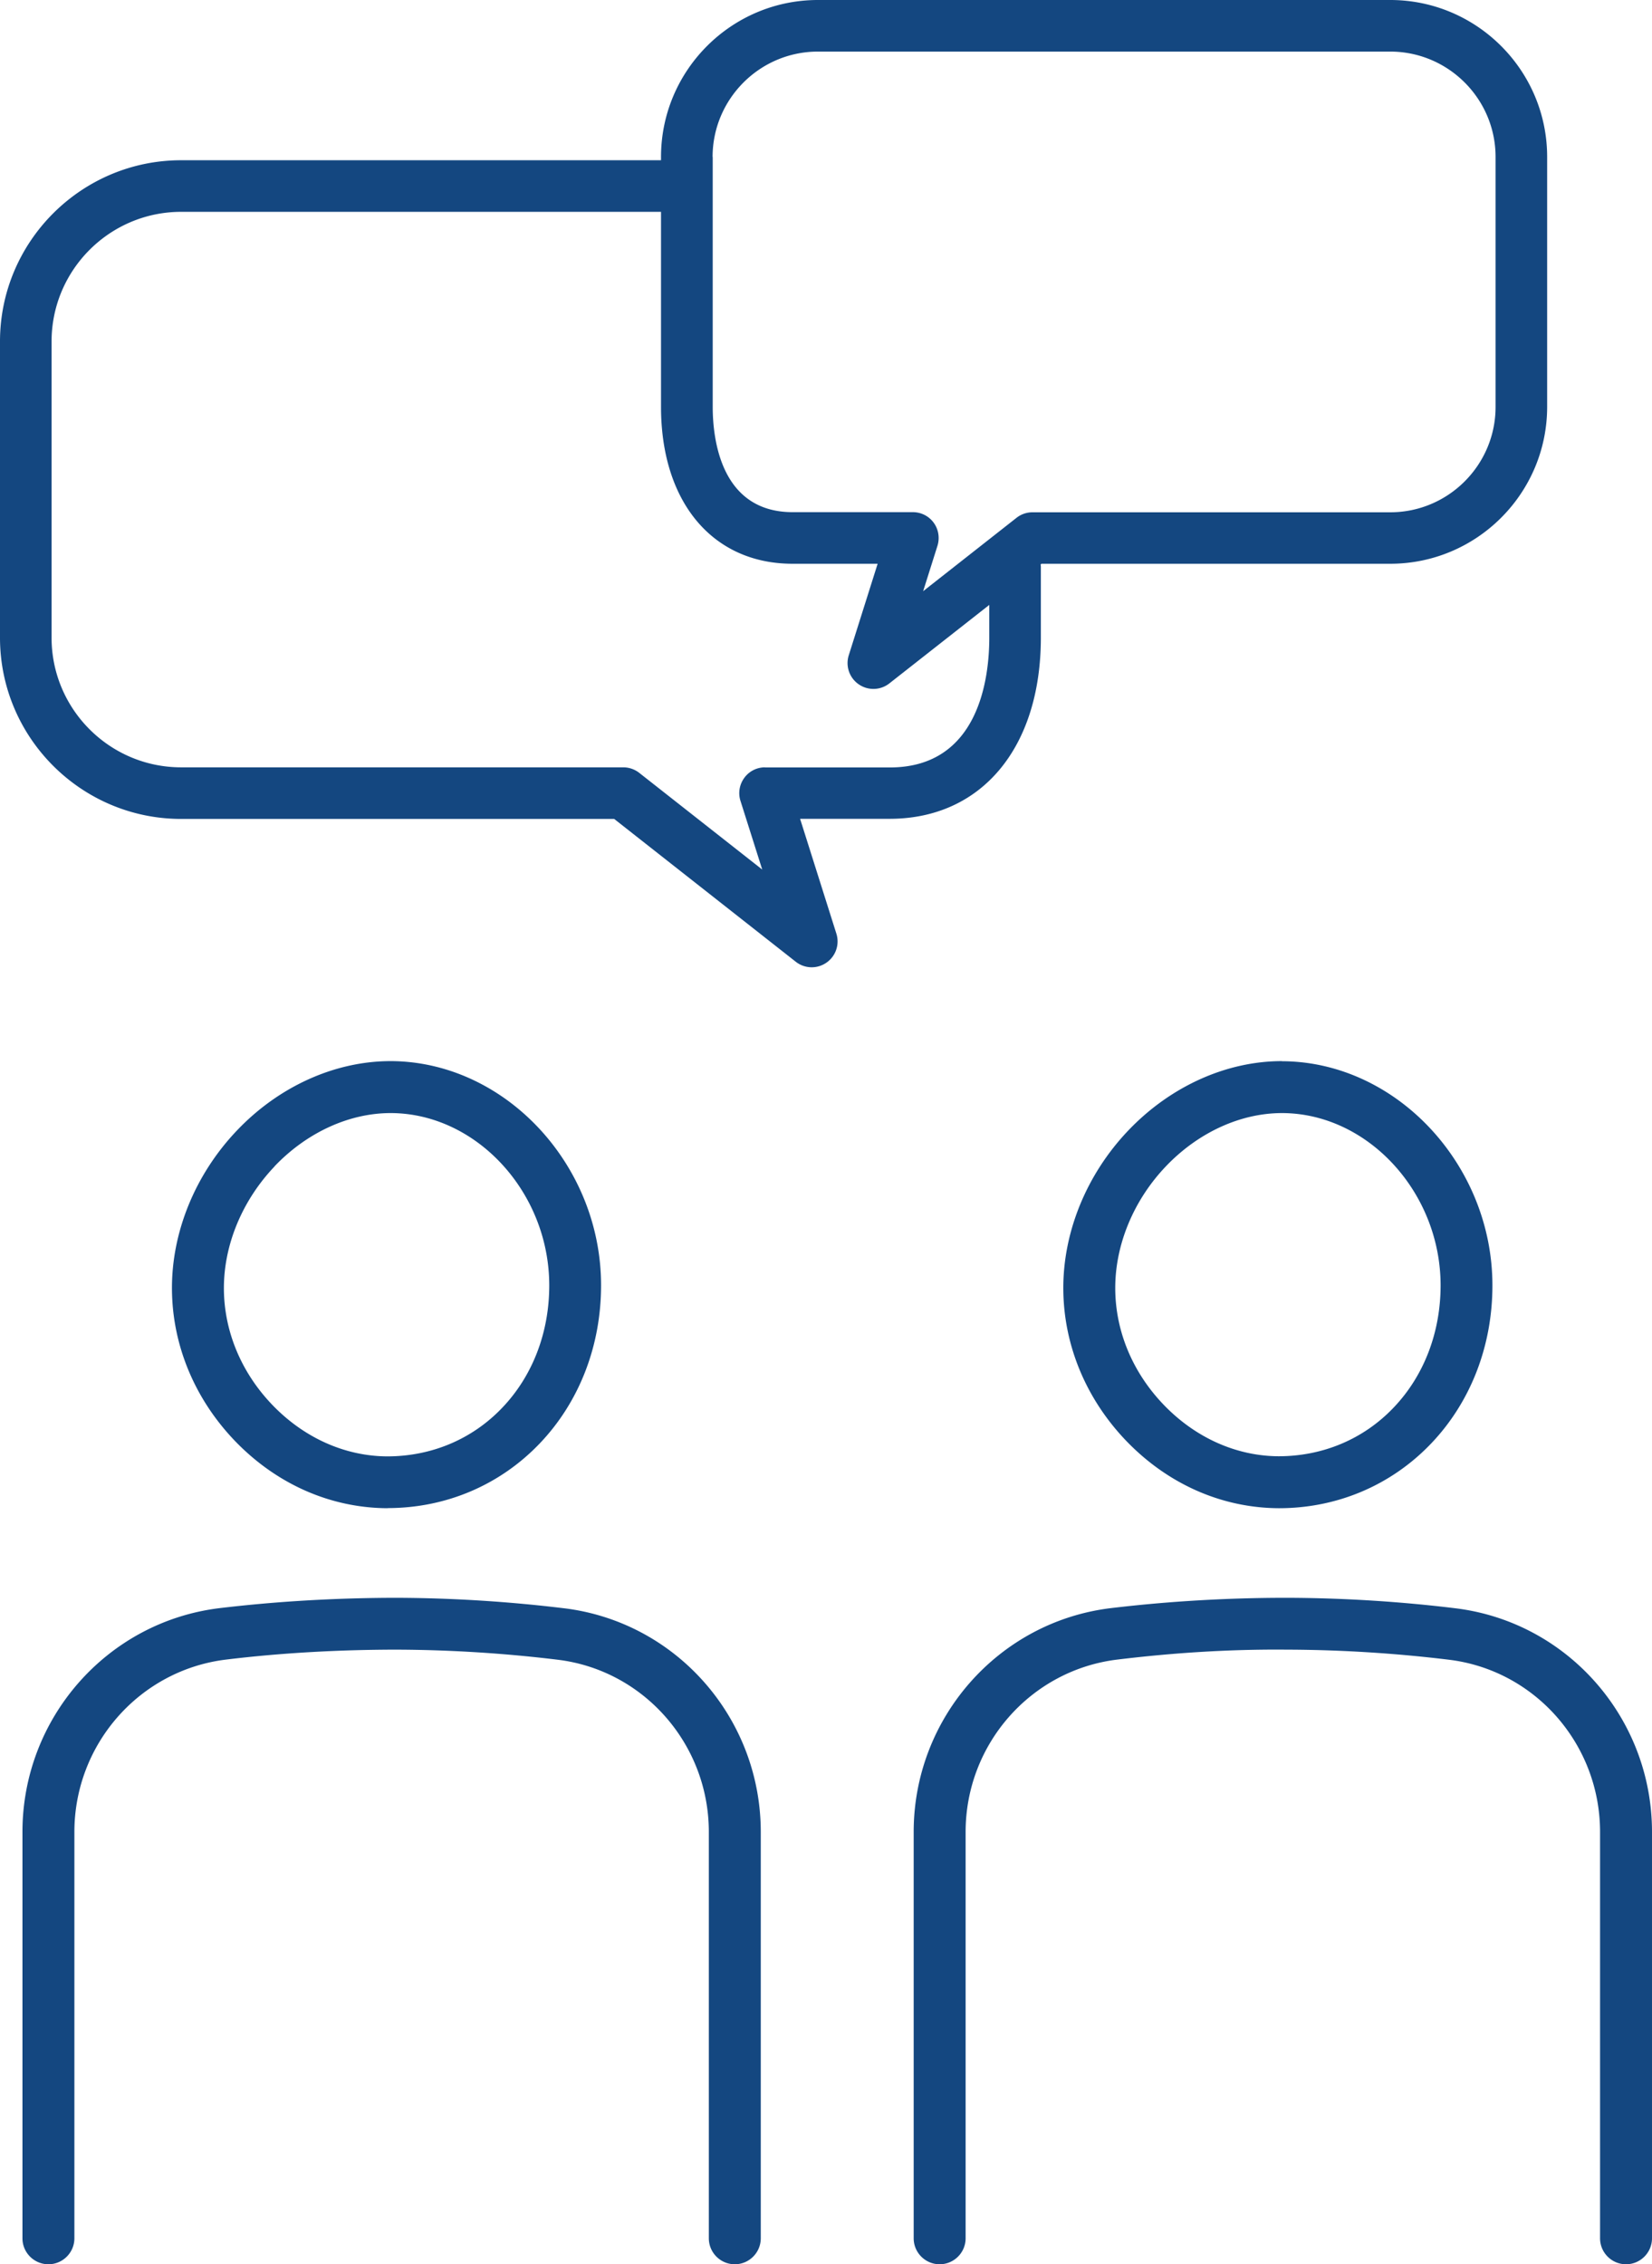
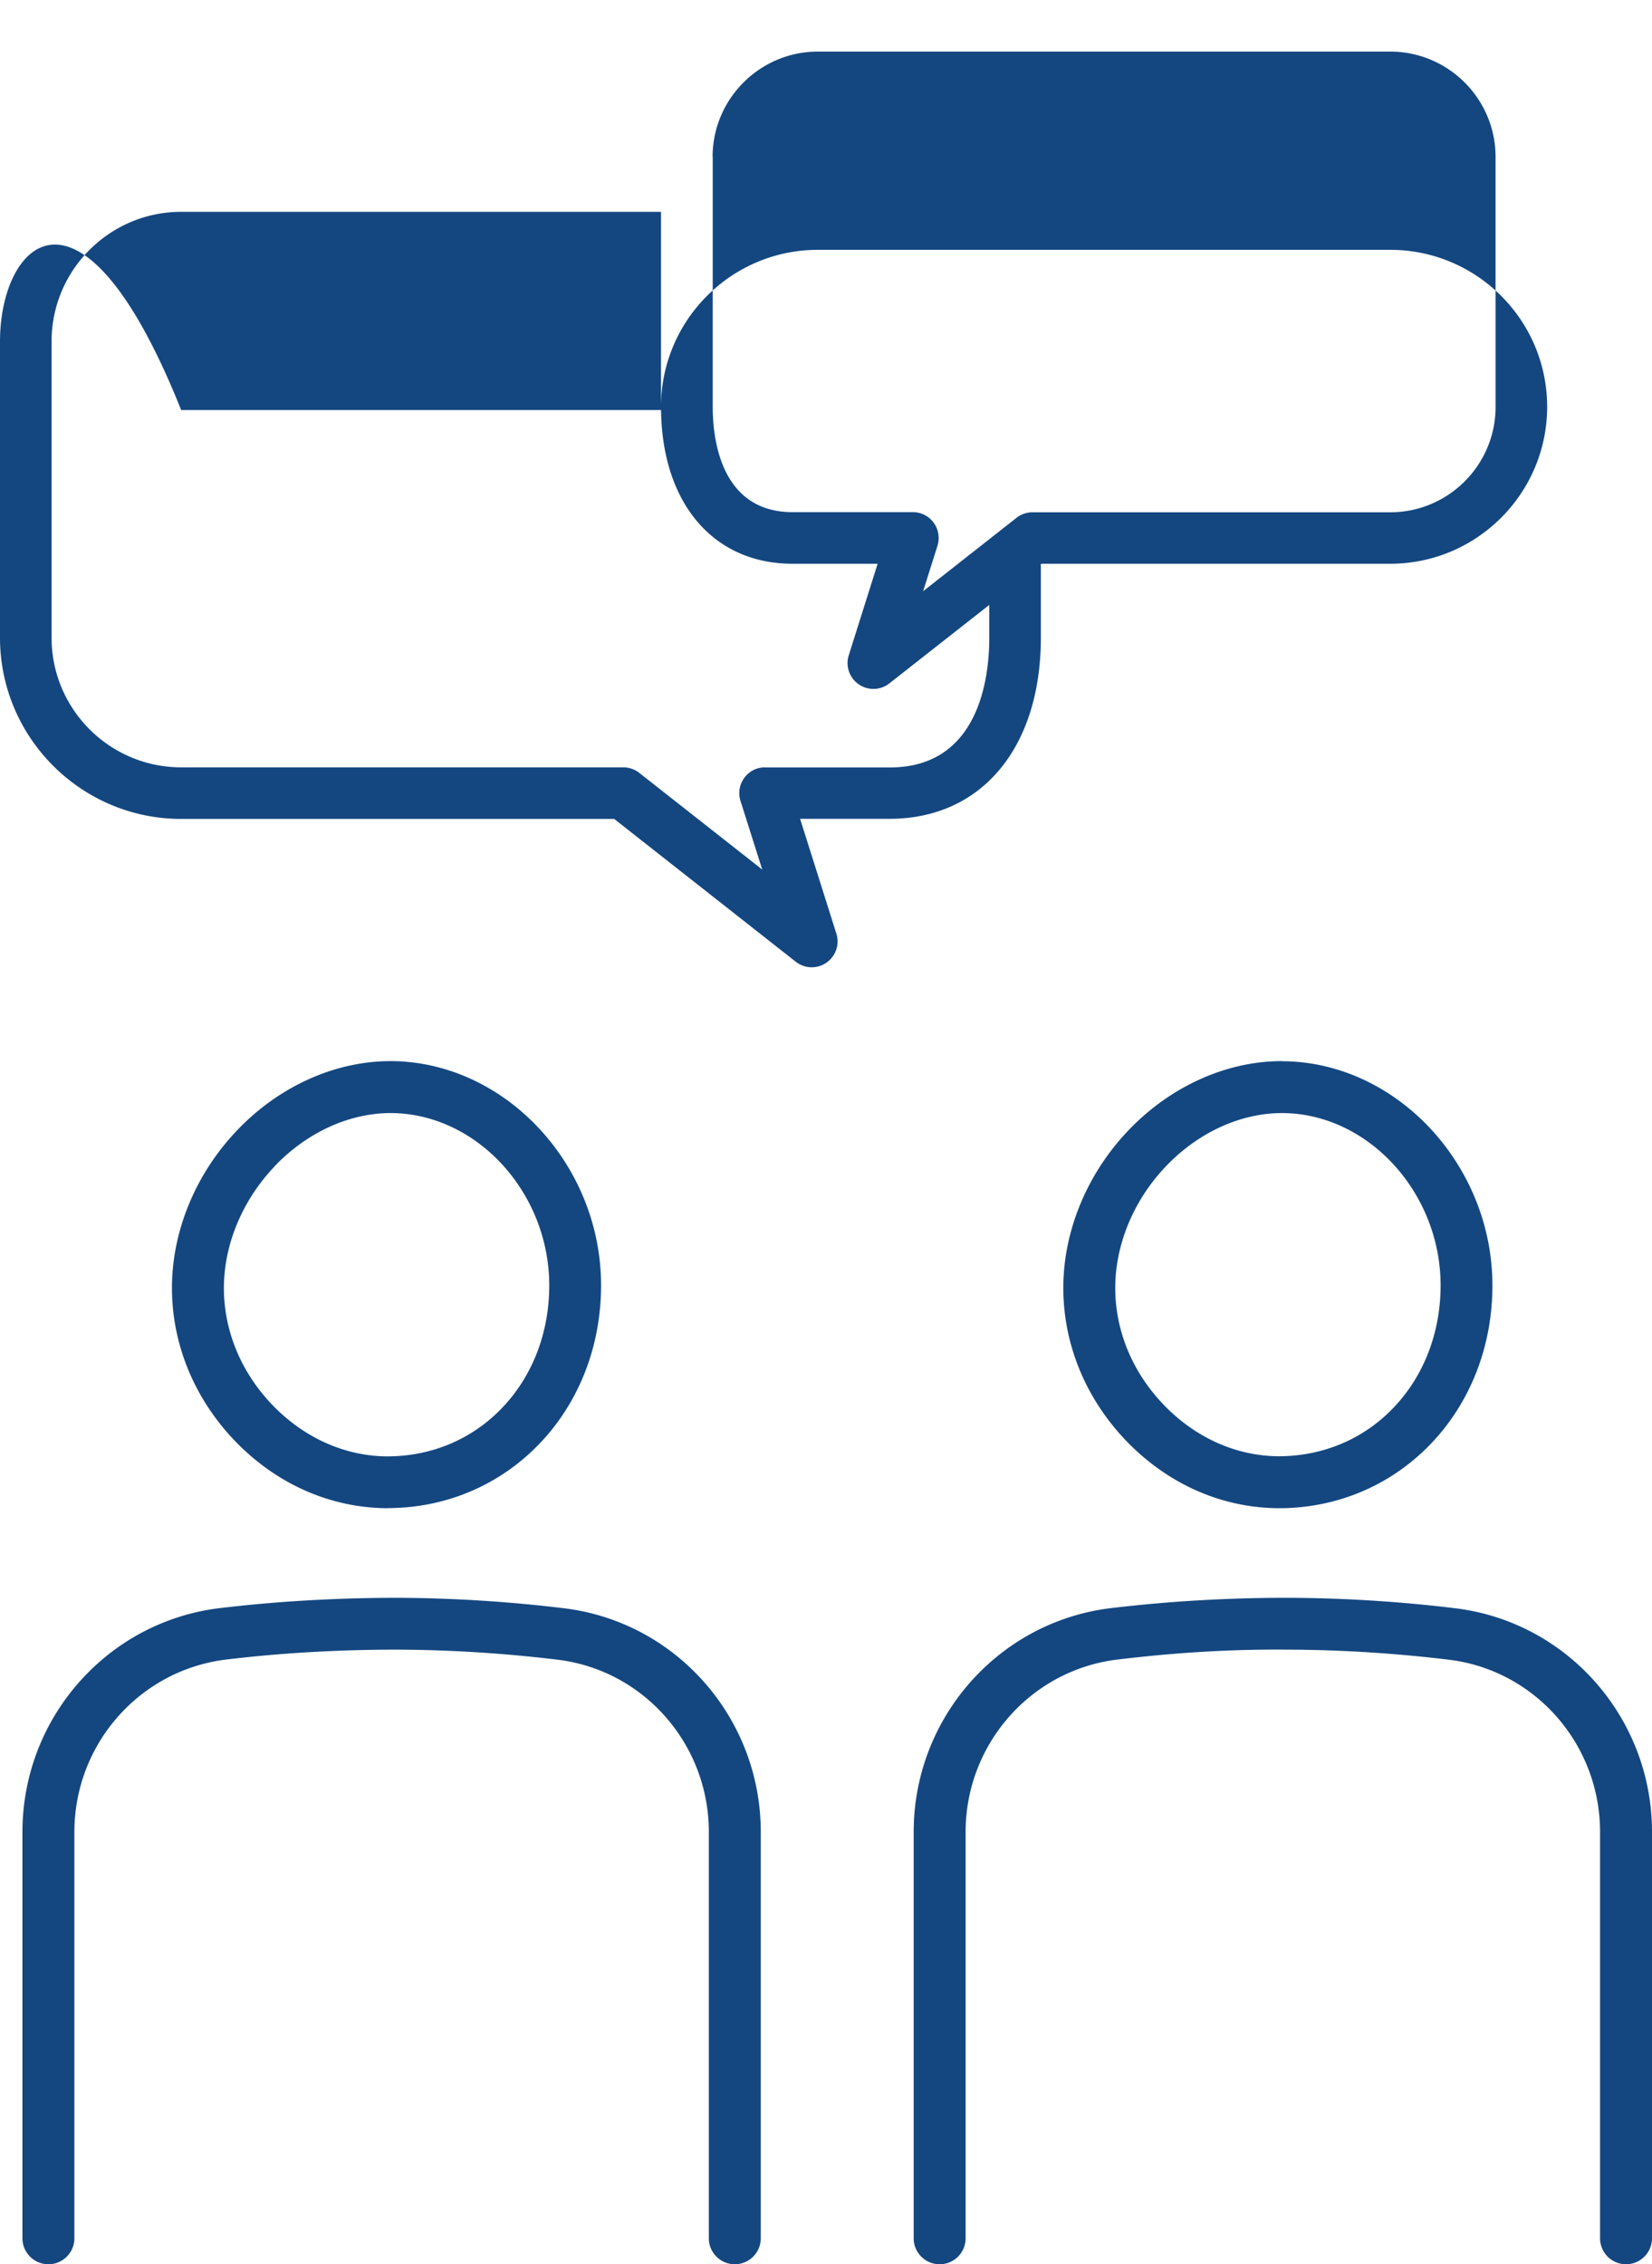
<svg xmlns="http://www.w3.org/2000/svg" id="_レイヤー_2" data-name="レイヤー 2" width="136.13" height="186.52">
  <defs>
    <style>.cls-1{fill:#144780}</style>
  </defs>
  <g id="_レイヤー_1-2" data-name="レイヤー 1">
-     <path class="cls-1" d="M31.94 124.23c4.8 0 9.25-1.89 12.53-5.32 3.26-3.41 5.06-8.04 5.06-13.03 0-9.93-7.88-18.38-17.23-18.47h-.11c-4.59 0-9.21 2.08-12.67 5.72-3.43 3.6-5.38 8.36-5.35 13.07.03 4.65 1.9 9.11 5.27 12.58 3.41 3.5 7.82 5.44 12.5 5.46zm-9.32-28.15c2.66-2.79 6.15-4.39 9.57-4.39h.09c7.04.07 12.98 6.57 12.98 14.2 0 3.89-1.38 7.47-3.88 10.08-2.46 2.58-5.81 4-9.48 4-3.45-.02-6.79-1.5-9.39-4.17-2.6-2.67-4.04-6.09-4.06-9.62-.02-3.61 1.5-7.28 4.17-10.09zM46.46 132.48c-4.61-.56-9.29-.85-13.91-.86-4.81.01-9.67.28-14.45.85-9.26 1.12-16.25 9.05-16.25 18.44v33.47c0 1.18.96 2.14 2.14 2.14s2.14-.96 2.14-2.14v-33.47c0-7.23 5.37-13.33 12.49-14.2 4.6-.56 9.31-.81 13.92-.82 4.46.01 8.97.29 13.41.83 7.1.86 12.46 6.96 12.46 14.19v33.47c0 1.18.96 2.14 2.14 2.14s2.14-.96 2.14-2.14v-33.47c0-9.39-6.97-17.31-16.22-18.43zM105.64 87.41c-4.59 0-9.2 2.08-12.67 5.72-3.43 3.6-5.38 8.36-5.35 13.07.03 4.65 1.9 9.11 5.27 12.58 3.41 3.5 7.82 5.44 12.5 5.46 4.8 0 9.25-1.89 12.53-5.32 3.26-3.41 5.06-8.04 5.06-13.03 0-9.92-7.88-18.38-17.23-18.47h-.11zm13.07 18.47c0 3.89-1.38 7.47-3.88 10.08-2.46 2.58-5.81 4-9.48 4-3.45-.02-6.79-1.5-9.39-4.17-2.6-2.67-4.04-6.08-4.06-9.62-.02-3.61 1.5-7.29 4.17-10.09 2.66-2.79 6.15-4.39 9.57-4.39h.09c7.04.07 12.98 6.57 12.98 14.2zM119.91 132.48c-4.6-.56-9.29-.85-13.92-.86-4.81 0-9.67.28-14.45.85-9.26 1.12-16.25 9.05-16.25 18.44v33.47c0 1.18.96 2.14 2.14 2.14s2.14-.96 2.14-2.14v-33.47c0-7.23 5.37-13.33 12.49-14.2 4.61-.56 9.25-.86 13.92-.82 4.46.01 8.97.29 13.41.83 7.1.86 12.46 6.96 12.46 14.19v33.47c0 1.18.96 2.14 2.14 2.14s2.14-.96 2.14-2.14v-33.47c0-9.39-6.97-17.31-16.22-18.43zM85.77 52.53v-5.84c0-.07-.01-.13-.02-.19l.07-.06h28.74c7.13 0 12.93-5.8 12.93-12.93V12.93c0-7.13-5.8-12.93-12.93-12.93H67.4c-7.13 0-12.93 5.8-12.93 12.93v.27H14.93C6.7 13.2 0 19.9 0 28.13v24.4c0 8.23 6.7 14.93 14.93 14.93h35.68l14.97 11.77a2.123 2.123 0 002.52.07c.77-.53 1.1-1.5.82-2.39l-2.99-9.46h7.38c7.57 0 12.46-5.86 12.46-14.93zm-27.05-39.6c0-4.78 3.89-8.68 8.68-8.68h47.16c4.78 0 8.68 3.89 8.68 8.68v20.59c0 4.78-3.89 8.68-8.68 8.68H85.08c-.48 0-.94.16-1.31.45l-7.7 6.05 1.18-3.74c.2-.65.09-1.35-.31-1.9-.4-.55-1.04-.87-1.71-.87h-9.91c-5.95 0-6.59-6.07-6.59-8.68V12.93zm4.32 50.28c-.68 0-1.31.32-1.71.87-.4.55-.52 1.25-.31 1.9l1.79 5.65-10.14-7.97c-.37-.29-.84-.45-1.31-.45H14.93c-5.89 0-10.68-4.79-10.68-10.68v-24.4c0-5.89 4.79-10.68 10.68-10.68h39.54v16.06c0 7.85 4.25 12.93 10.84 12.93h7.01l-2.38 7.54c-.28.89.05 1.86.82 2.39a2.123 2.123 0 002.52-.07l8.24-6.47v2.71c0 3.21-.8 10.68-8.2 10.68H63.04z" />
+     <path class="cls-1" d="M31.94 124.23c4.8 0 9.25-1.89 12.53-5.32 3.26-3.41 5.06-8.04 5.06-13.03 0-9.93-7.88-18.38-17.23-18.47h-.11c-4.59 0-9.21 2.08-12.67 5.72-3.43 3.6-5.38 8.36-5.35 13.07.03 4.65 1.9 9.11 5.27 12.58 3.41 3.5 7.82 5.44 12.5 5.46zm-9.32-28.15c2.66-2.79 6.15-4.39 9.57-4.39h.09c7.04.07 12.98 6.57 12.98 14.2 0 3.89-1.38 7.47-3.88 10.08-2.46 2.58-5.81 4-9.48 4-3.45-.02-6.79-1.5-9.39-4.17-2.6-2.67-4.04-6.09-4.06-9.62-.02-3.61 1.5-7.28 4.17-10.09zM46.46 132.48c-4.61-.56-9.29-.85-13.91-.86-4.81.01-9.67.28-14.45.85-9.26 1.12-16.25 9.05-16.25 18.44v33.47c0 1.18.96 2.14 2.14 2.14s2.14-.96 2.14-2.14v-33.47c0-7.23 5.37-13.33 12.49-14.2 4.6-.56 9.31-.81 13.92-.82 4.46.01 8.97.29 13.41.83 7.1.86 12.46 6.96 12.46 14.19v33.47c0 1.18.96 2.14 2.14 2.14s2.14-.96 2.14-2.14v-33.47c0-9.39-6.97-17.31-16.22-18.43zM105.64 87.41c-4.59 0-9.2 2.08-12.67 5.72-3.43 3.6-5.38 8.36-5.35 13.07.03 4.65 1.9 9.11 5.27 12.58 3.41 3.5 7.82 5.44 12.5 5.46 4.8 0 9.25-1.89 12.53-5.32 3.26-3.41 5.06-8.04 5.06-13.03 0-9.92-7.88-18.38-17.23-18.47h-.11zm13.07 18.47c0 3.89-1.38 7.47-3.88 10.08-2.46 2.58-5.81 4-9.48 4-3.45-.02-6.79-1.5-9.39-4.17-2.6-2.67-4.04-6.08-4.06-9.62-.02-3.61 1.5-7.29 4.17-10.09 2.66-2.79 6.15-4.39 9.57-4.39h.09c7.04.07 12.98 6.57 12.98 14.2zM119.91 132.48c-4.6-.56-9.29-.85-13.92-.86-4.81 0-9.67.28-14.45.85-9.26 1.12-16.25 9.05-16.25 18.44v33.47c0 1.18.96 2.14 2.14 2.14s2.14-.96 2.14-2.14v-33.47c0-7.23 5.37-13.33 12.49-14.2 4.61-.56 9.25-.86 13.92-.82 4.46.01 8.97.29 13.41.83 7.1.86 12.46 6.96 12.46 14.19v33.47c0 1.18.96 2.14 2.14 2.14s2.14-.96 2.14-2.14v-33.47c0-9.39-6.97-17.31-16.22-18.43zM85.77 52.53v-5.84c0-.07-.01-.13-.02-.19l.07-.06h28.74c7.13 0 12.93-5.8 12.93-12.93c0-7.13-5.8-12.93-12.93-12.93H67.4c-7.13 0-12.93 5.8-12.93 12.93v.27H14.93C6.7 13.2 0 19.9 0 28.13v24.4c0 8.23 6.7 14.93 14.93 14.93h35.68l14.97 11.77a2.123 2.123 0 002.52.07c.77-.53 1.1-1.5.82-2.39l-2.99-9.46h7.38c7.57 0 12.46-5.86 12.46-14.93zm-27.05-39.6c0-4.78 3.89-8.68 8.68-8.68h47.16c4.78 0 8.68 3.89 8.68 8.68v20.59c0 4.78-3.89 8.68-8.68 8.68H85.08c-.48 0-.94.16-1.31.45l-7.7 6.05 1.18-3.74c.2-.65.09-1.35-.31-1.9-.4-.55-1.04-.87-1.71-.87h-9.91c-5.95 0-6.59-6.07-6.59-8.68V12.93zm4.32 50.28c-.68 0-1.31.32-1.71.87-.4.55-.52 1.25-.31 1.9l1.79 5.65-10.14-7.97c-.37-.29-.84-.45-1.31-.45H14.93c-5.89 0-10.68-4.79-10.68-10.68v-24.4c0-5.89 4.79-10.68 10.68-10.68h39.54v16.06c0 7.85 4.25 12.93 10.84 12.93h7.01l-2.38 7.54c-.28.89.05 1.86.82 2.39a2.123 2.123 0 002.52-.07l8.24-6.47v2.71c0 3.21-.8 10.68-8.2 10.68H63.04z" />
  </g>
</svg>